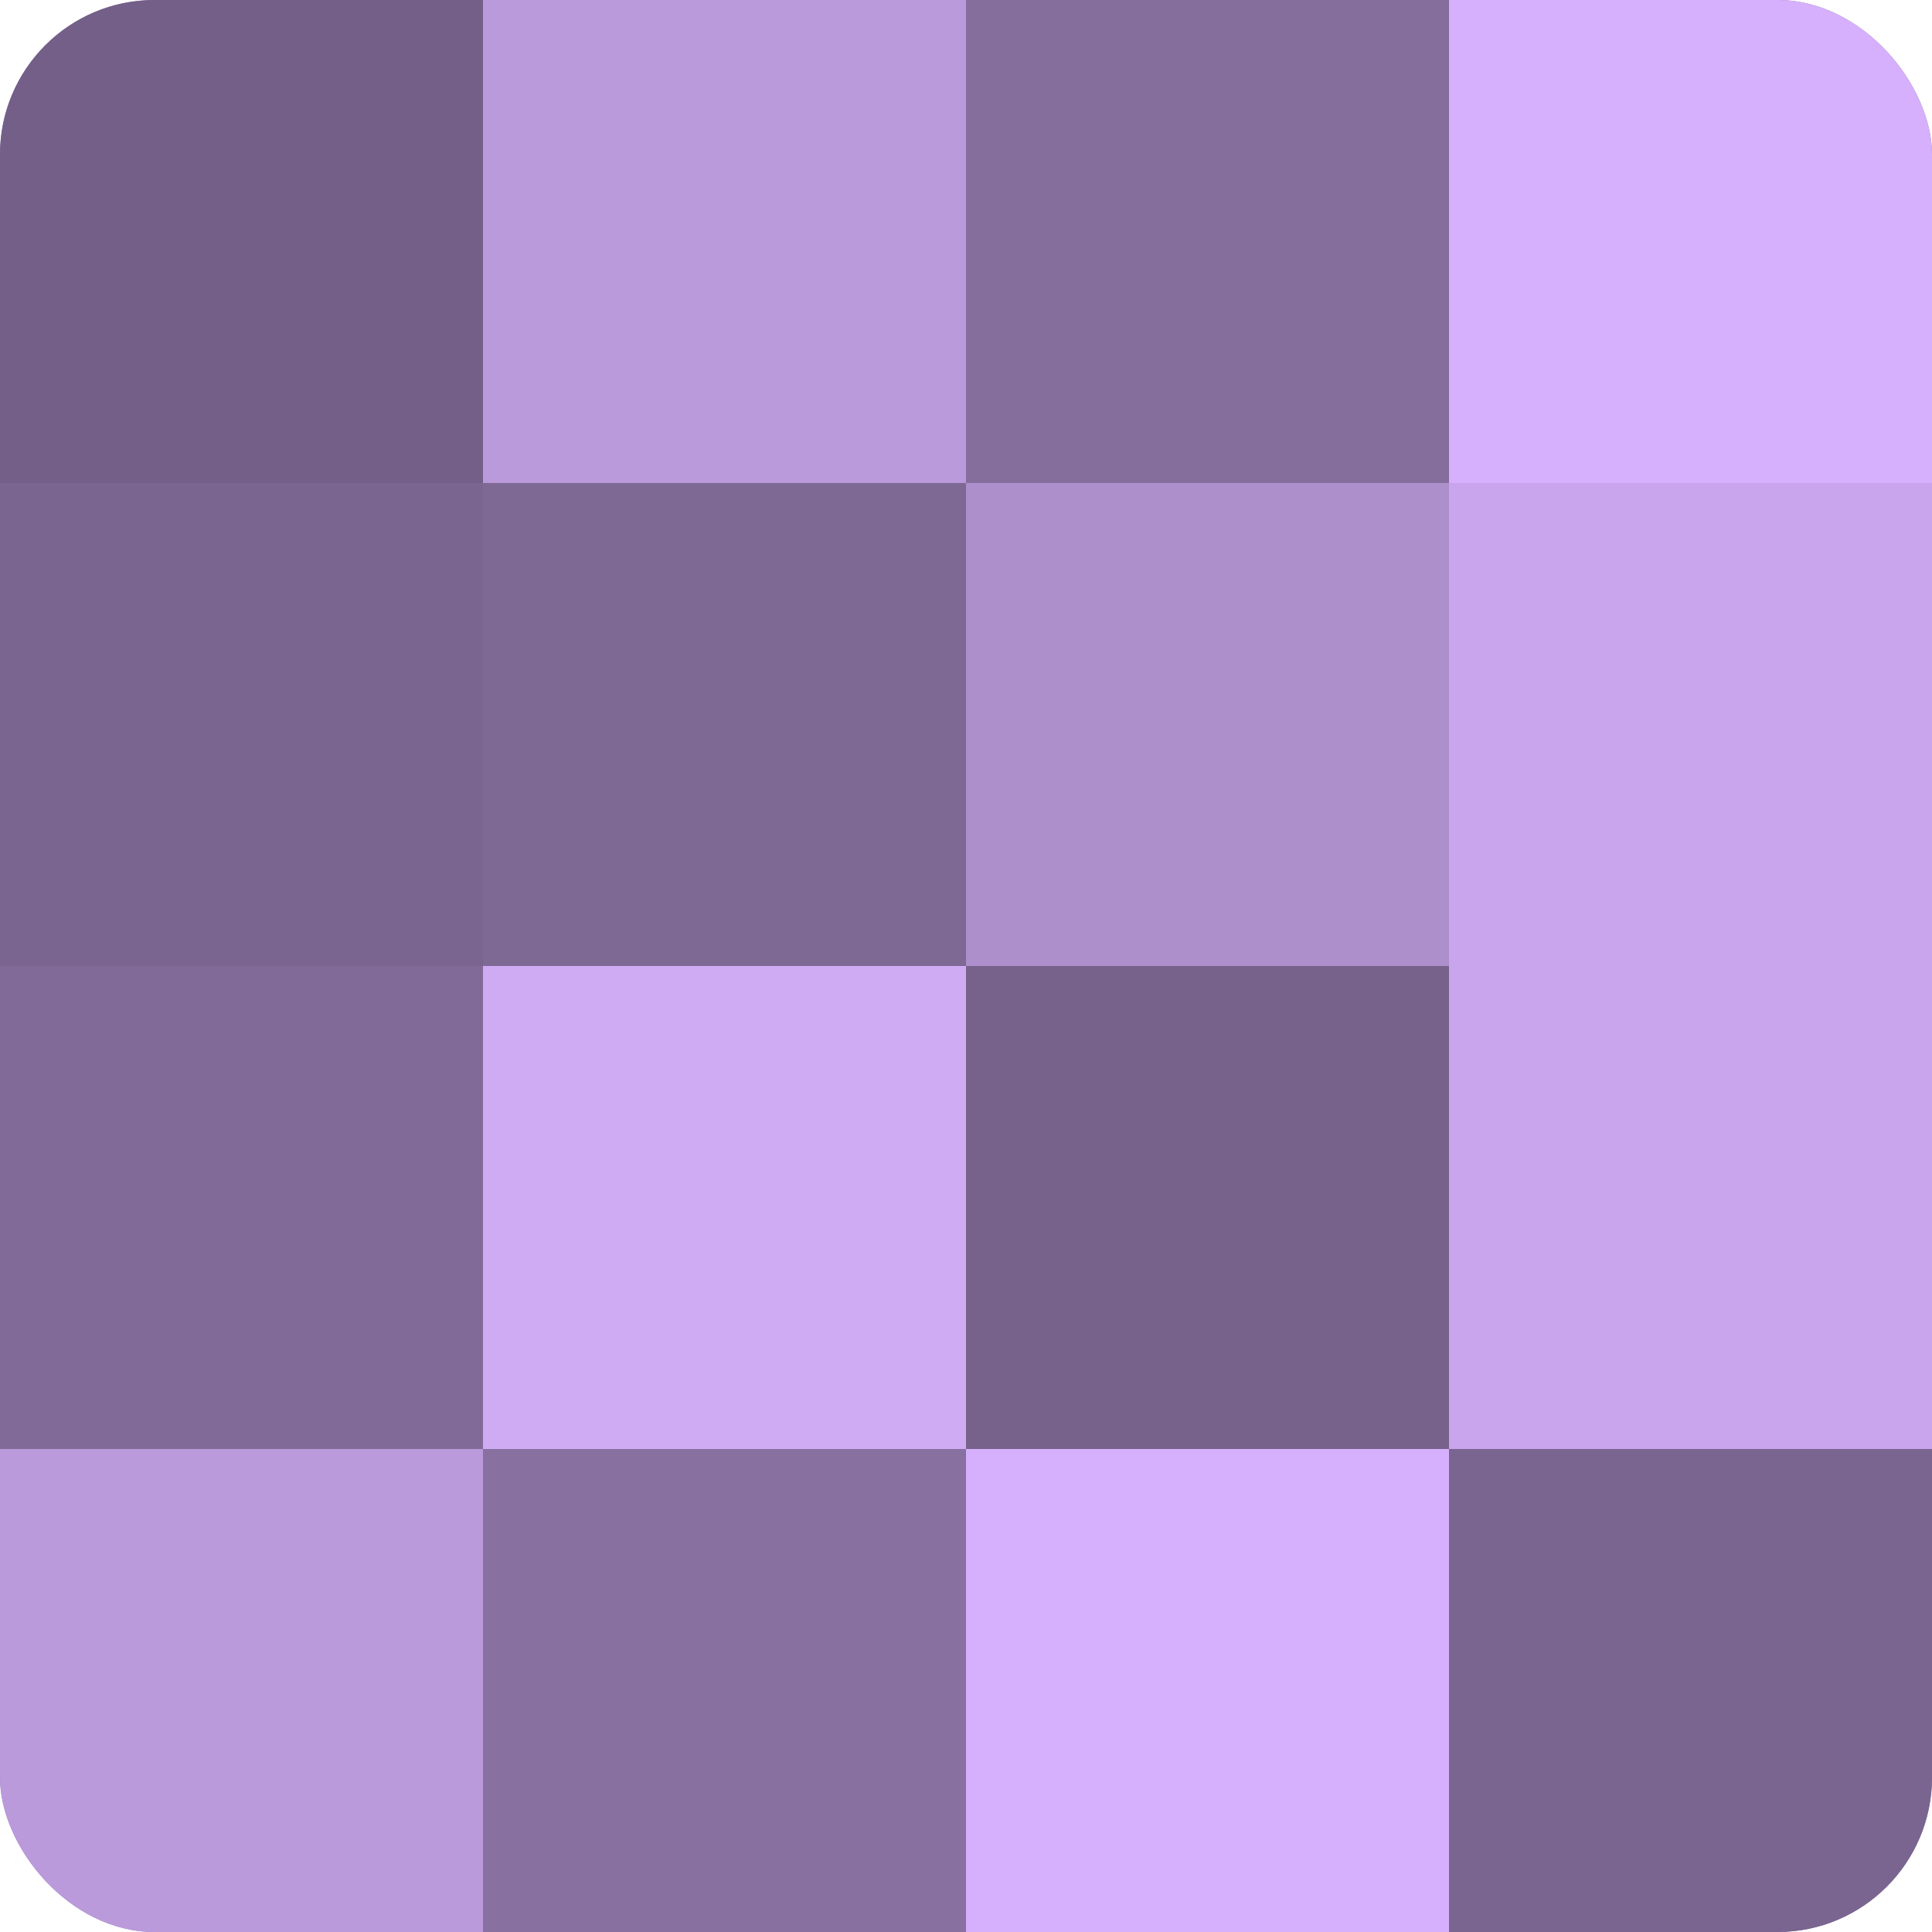
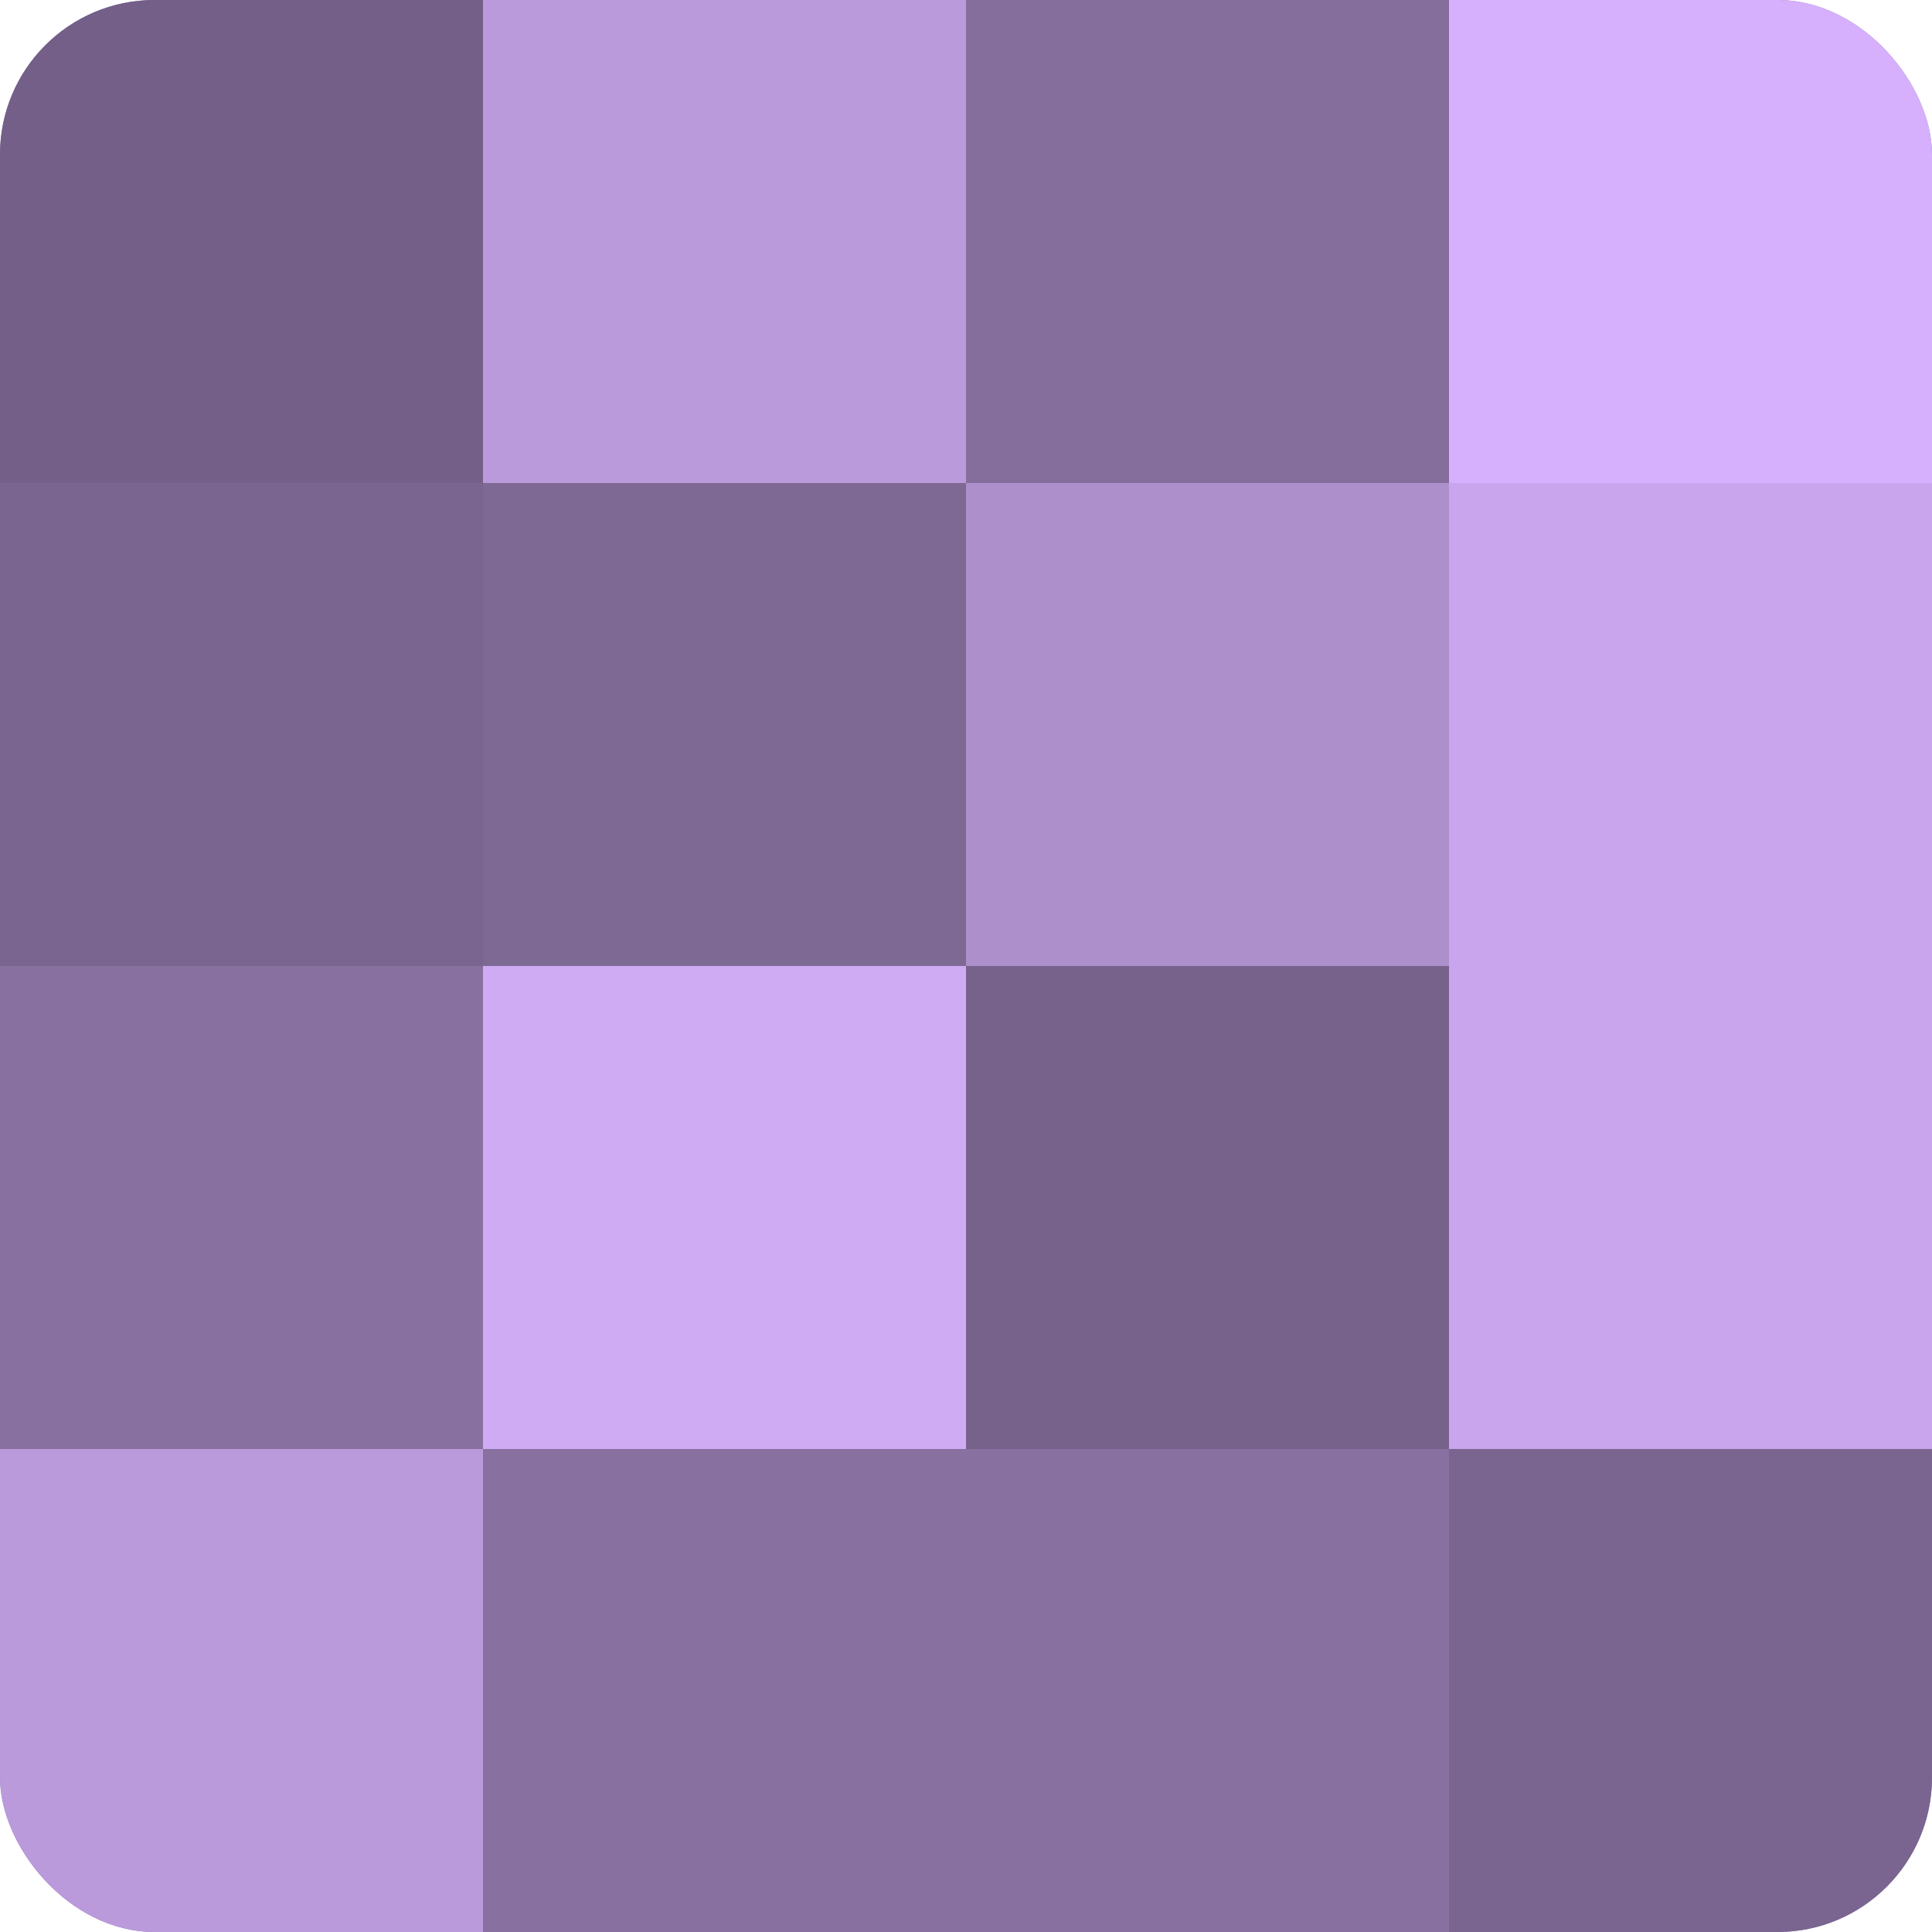
<svg xmlns="http://www.w3.org/2000/svg" width="60" height="60" viewBox="0 0 100 100" preserveAspectRatio="xMidYMid meet">
  <defs>
    <clipPath id="c" width="100" height="100">
      <rect width="100" height="100" rx="8" ry="8" />
    </clipPath>
  </defs>
  <g clip-path="url(#c)">
    <rect width="100" height="100" fill="#8870a0" />
    <rect width="25" height="25" fill="#745f88" />
    <rect y="25" width="25" height="25" fill="#7a6590" />
-     <rect y="50" width="25" height="25" fill="#816a98" />
    <rect y="75" width="25" height="25" fill="#bb9adc" />
    <rect x="25" width="25" height="25" fill="#bb9adc" />
    <rect x="25" y="25" width="25" height="25" fill="#7e6894" />
    <rect x="25" y="50" width="25" height="25" fill="#cfabf4" />
    <rect x="25" y="75" width="25" height="25" fill="#8870a0" />
    <rect x="50" width="25" height="25" fill="#856d9c" />
    <rect x="50" y="25" width="25" height="25" fill="#ad8fcc" />
    <rect x="50" y="50" width="25" height="25" fill="#77628c" />
-     <rect x="50" y="75" width="25" height="25" fill="#d6b0fc" />
    <rect x="75" width="25" height="25" fill="#d6b0fc" />
    <rect x="75" y="25" width="25" height="25" fill="#c8a5ec" />
    <rect x="75" y="50" width="25" height="25" fill="#c8a5ec" />
    <rect x="75" y="75" width="25" height="25" fill="#7a6590" />
  </g>
</svg>